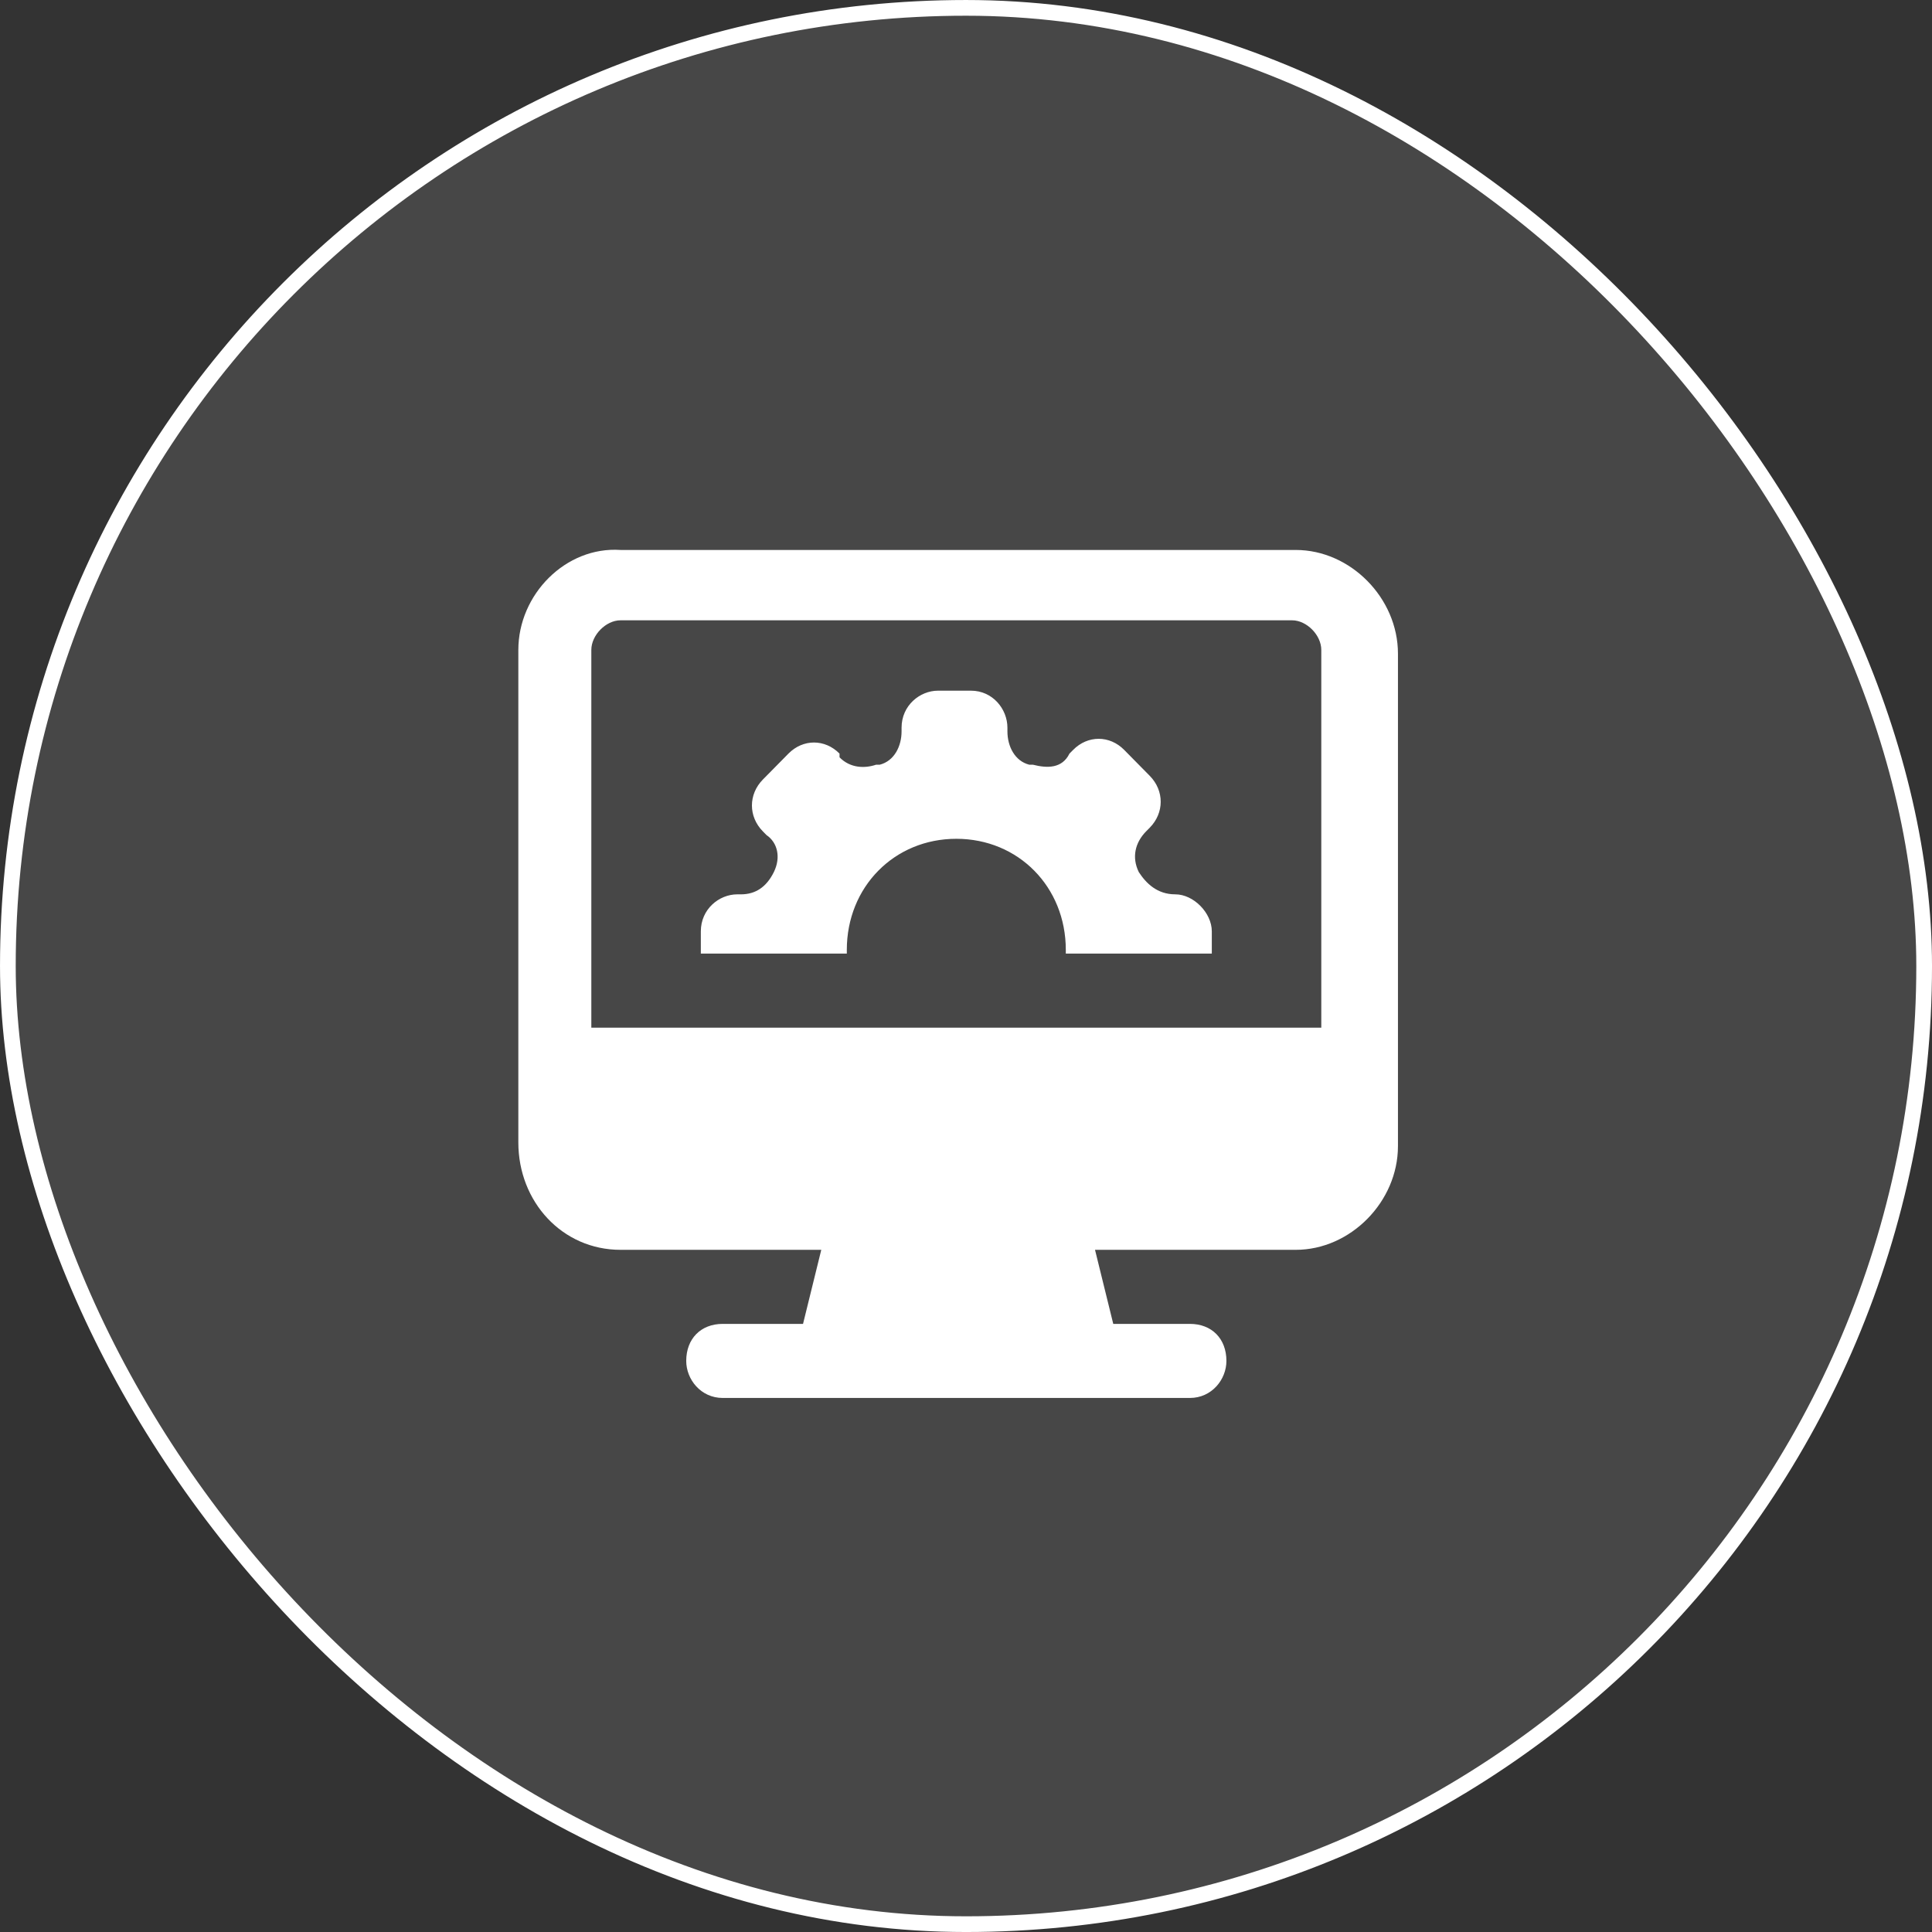
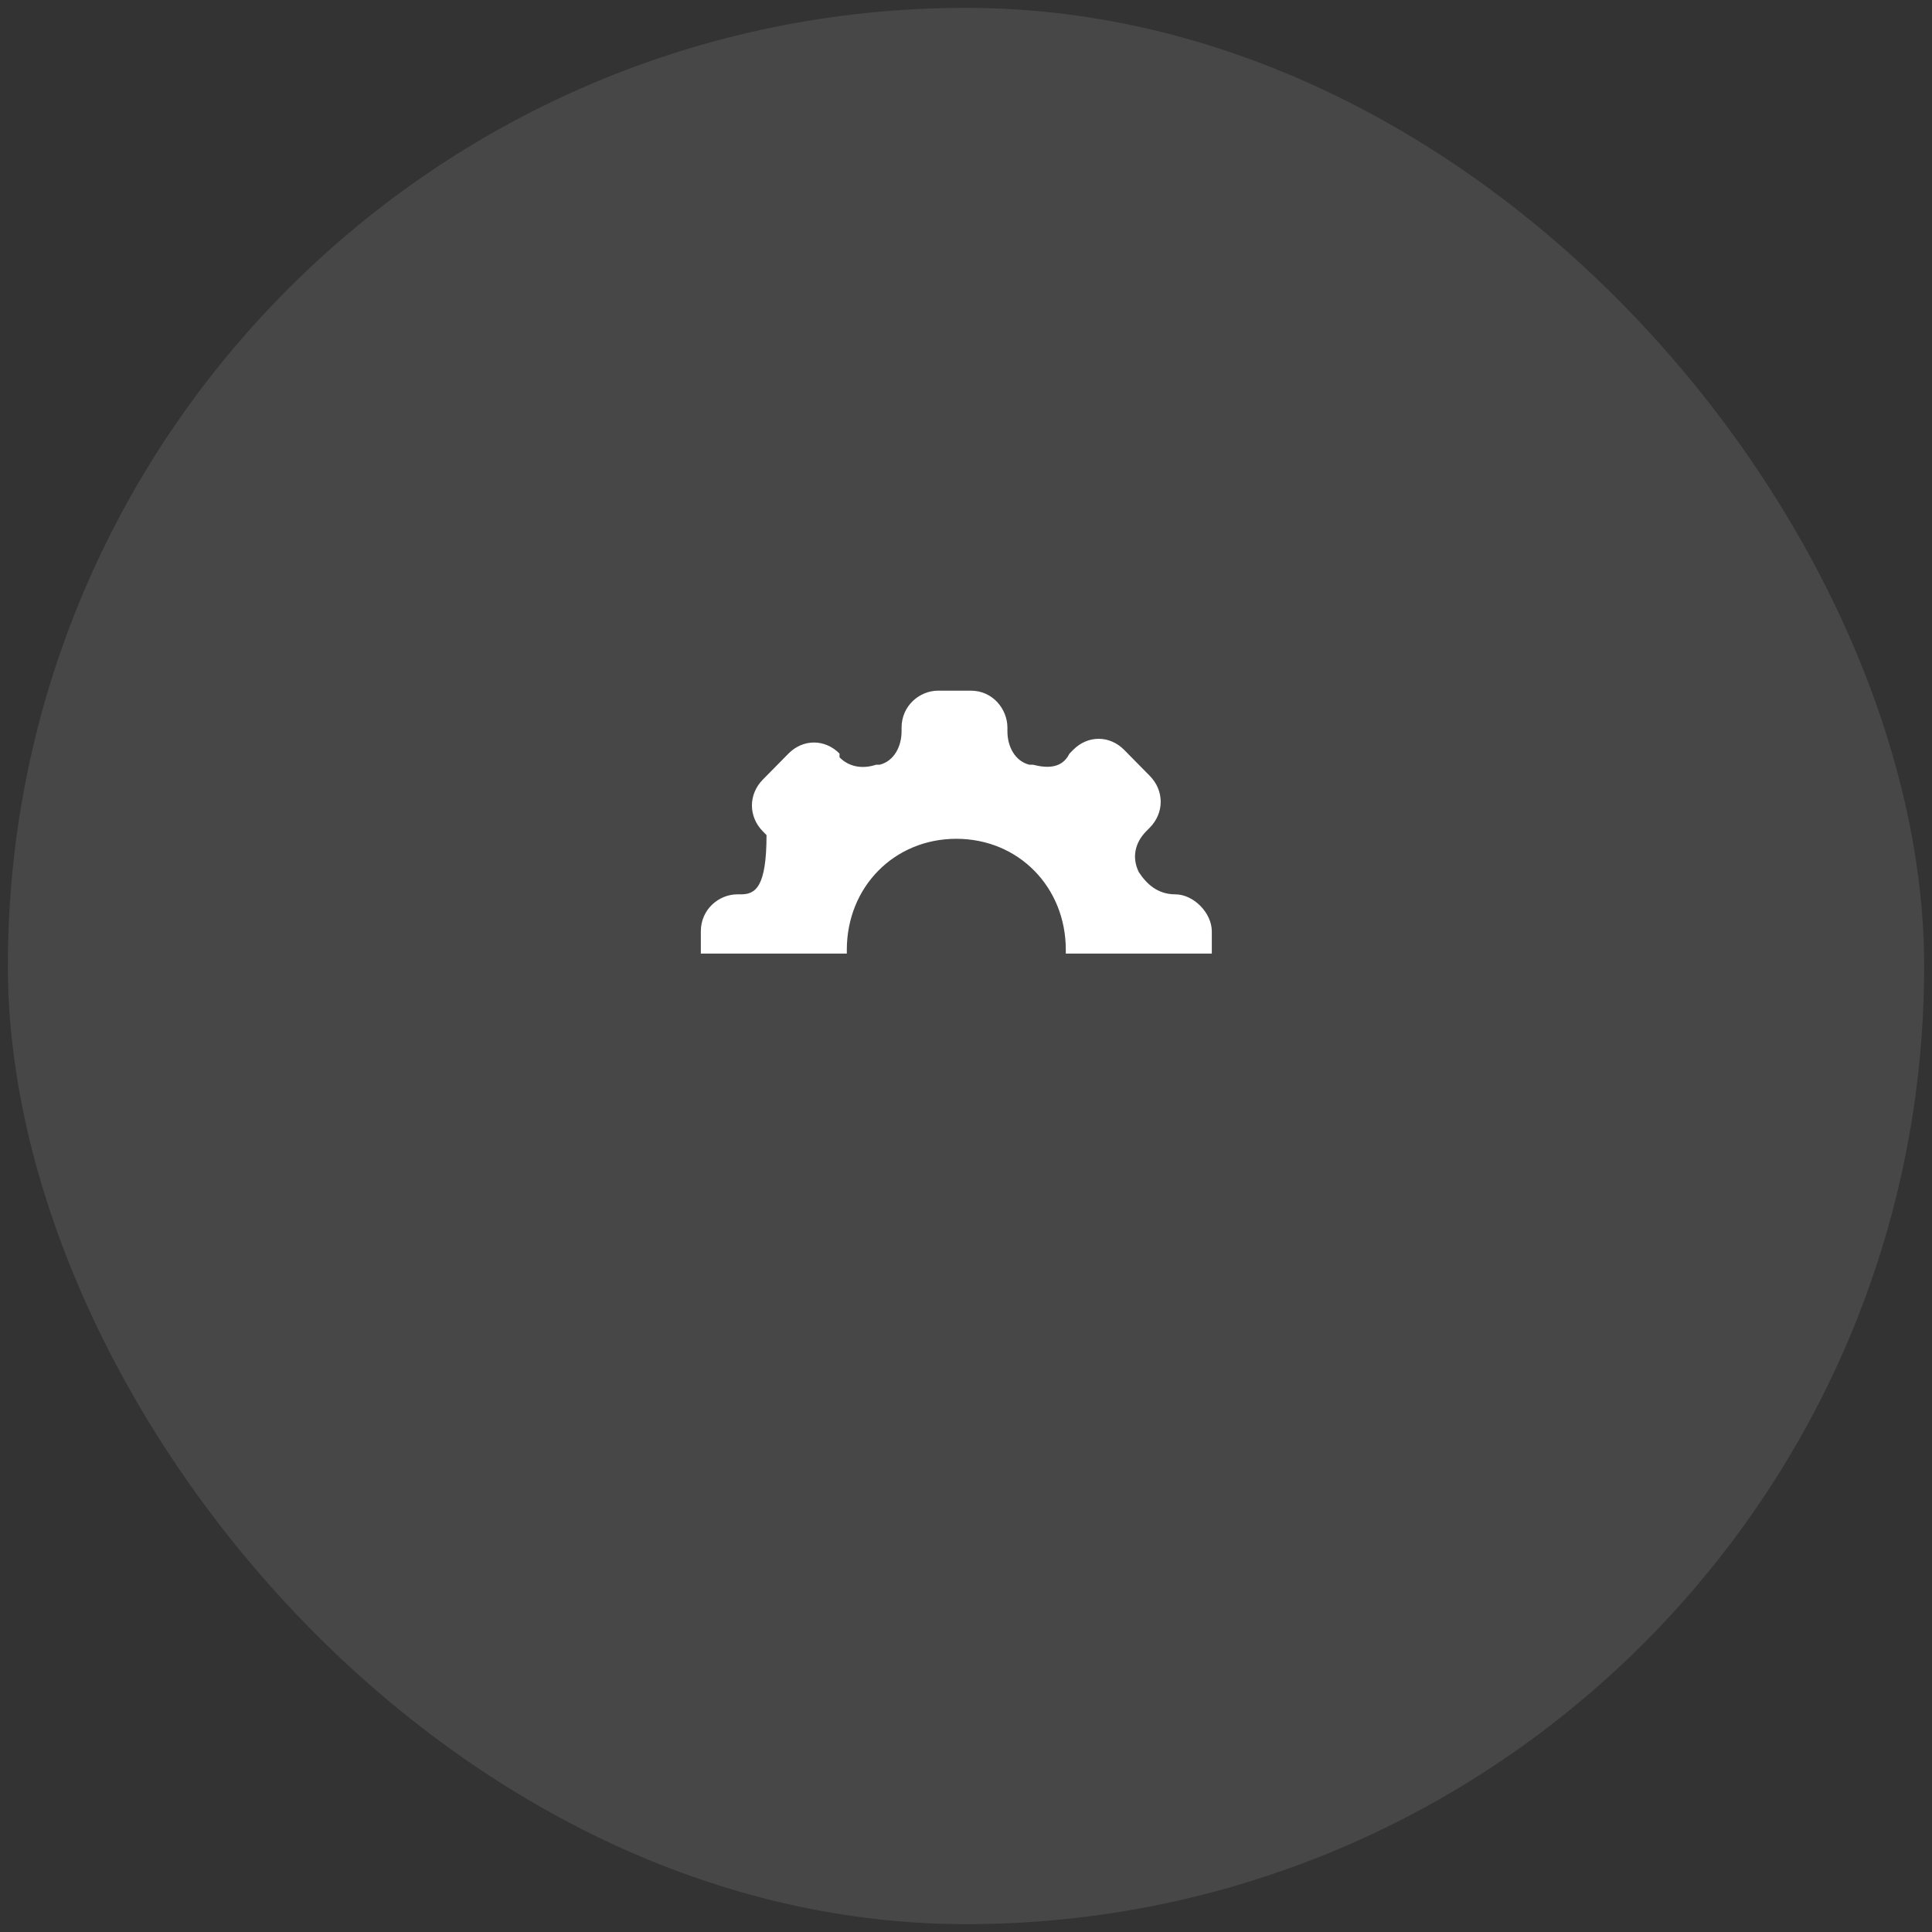
<svg xmlns="http://www.w3.org/2000/svg" width="100" height="100" viewBox="0 0 100 100" fill="none">
  <rect x="0" y="0" width="100" height="100" fill="#333333" stroke="none" />
  <rect x="0.407" y="0.407" width="99.187" height="99.187" rx="49.593" fill="white" fill-opacity="0.1" />
-   <rect x="0.407" y="0.407" width="99.187" height="99.187" rx="49.593" stroke="white" stroke-width="0.813" />
-   <path d="M32.119 64.691H42.509L41.565 68.524H37.408C36.275 68.524 35.519 69.291 35.519 70.441C35.519 71.399 36.275 72.358 37.408 72.358H61.589C62.723 72.358 63.479 71.399 63.479 70.441C63.479 69.291 62.723 68.524 61.589 68.524H57.622L56.678 64.691H67.068C69.902 64.691 72.358 62.199 72.358 59.324C72.358 50.124 72.358 43.224 72.358 33.832C72.358 30.957 69.902 28.466 67.068 28.466H32.119C29.285 28.274 26.829 30.766 26.829 33.641V59.133C26.829 62.199 29.096 64.691 32.119 64.691ZM30.607 33.641C30.607 32.874 31.363 32.107 32.119 32.107H66.879C67.635 32.107 68.39 32.874 68.39 33.641V53.191H30.607V33.641Z" fill="white" />
-   <path d="M60.834 46.291C59.889 46.291 59.322 45.716 58.945 45.141C58.567 44.374 58.756 43.608 59.322 43.032L59.511 42.841C60.267 42.074 60.267 40.924 59.511 40.157L58.189 38.816C57.433 38.049 56.3 38.049 55.544 38.816L55.355 39.007C54.977 39.774 54.222 39.774 53.466 39.582C53.466 39.582 53.466 39.582 53.277 39.582C52.522 39.391 52.144 38.624 52.144 37.857V37.666C52.144 36.707 51.388 35.749 50.255 35.749H48.554C47.61 35.749 46.665 36.516 46.665 37.666V37.857C46.665 38.624 46.287 39.391 45.532 39.582C45.532 39.582 45.532 39.582 45.343 39.582C44.776 39.774 44.02 39.774 43.454 39.199V39.007C42.698 38.241 41.565 38.241 40.809 39.007L39.486 40.349C38.731 41.116 38.731 42.266 39.486 43.032L39.675 43.224C40.242 43.608 40.431 44.374 40.053 45.141C39.675 45.907 39.109 46.291 38.353 46.291H38.164C37.219 46.291 36.275 47.057 36.275 48.208V49.358H43.831V49.166C43.831 45.907 46.287 43.416 49.499 43.416C52.71 43.416 55.166 45.907 55.166 49.166V49.358H62.723V48.208C62.723 47.249 61.778 46.291 60.834 46.291Z" fill="white" />
+   <path d="M60.834 46.291C59.889 46.291 59.322 45.716 58.945 45.141C58.567 44.374 58.756 43.608 59.322 43.032L59.511 42.841C60.267 42.074 60.267 40.924 59.511 40.157L58.189 38.816C57.433 38.049 56.3 38.049 55.544 38.816L55.355 39.007C54.977 39.774 54.222 39.774 53.466 39.582C53.466 39.582 53.466 39.582 53.277 39.582C52.522 39.391 52.144 38.624 52.144 37.857V37.666C52.144 36.707 51.388 35.749 50.255 35.749H48.554C47.61 35.749 46.665 36.516 46.665 37.666V37.857C46.665 38.624 46.287 39.391 45.532 39.582C45.532 39.582 45.532 39.582 45.343 39.582C44.776 39.774 44.02 39.774 43.454 39.199V39.007C42.698 38.241 41.565 38.241 40.809 39.007L39.486 40.349C38.731 41.116 38.731 42.266 39.486 43.032L39.675 43.224C39.675 45.907 39.109 46.291 38.353 46.291H38.164C37.219 46.291 36.275 47.057 36.275 48.208V49.358H43.831V49.166C43.831 45.907 46.287 43.416 49.499 43.416C52.71 43.416 55.166 45.907 55.166 49.166V49.358H62.723V48.208C62.723 47.249 61.778 46.291 60.834 46.291Z" fill="white" />
</svg>